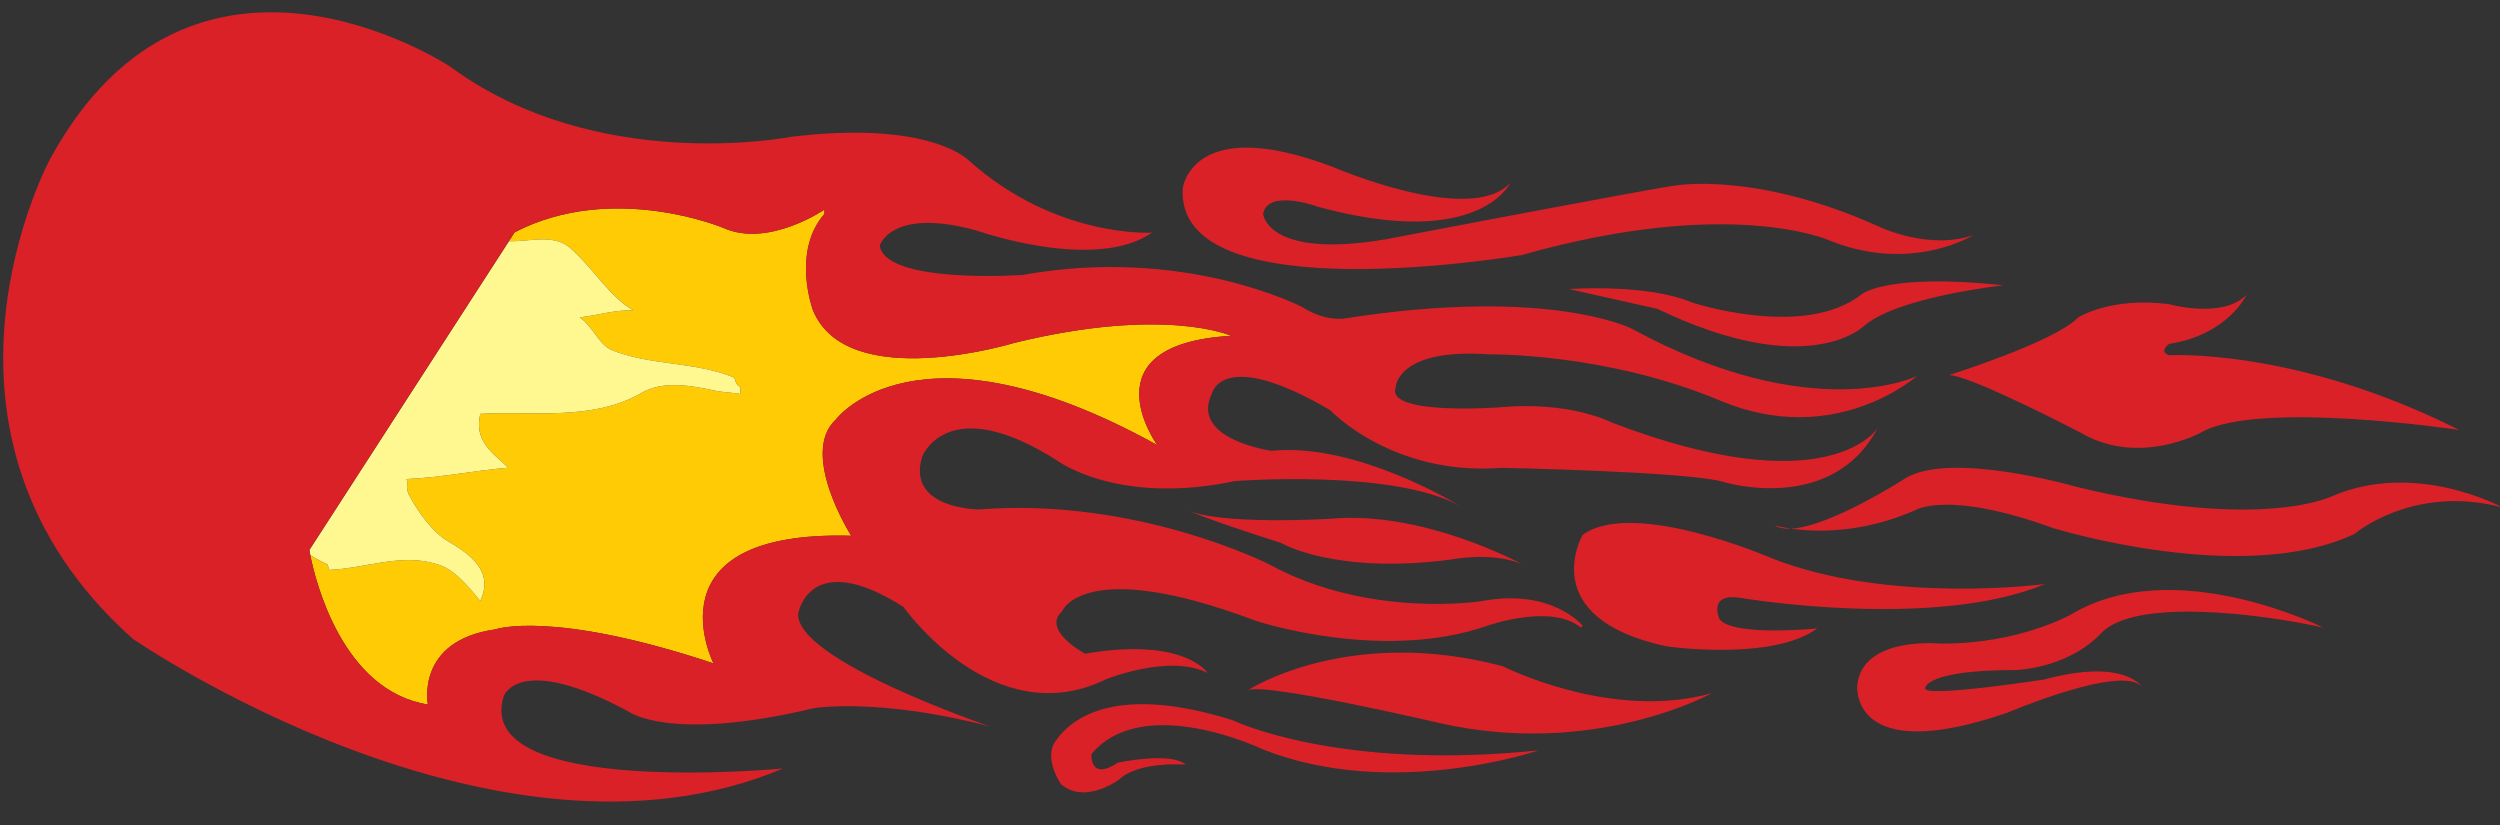
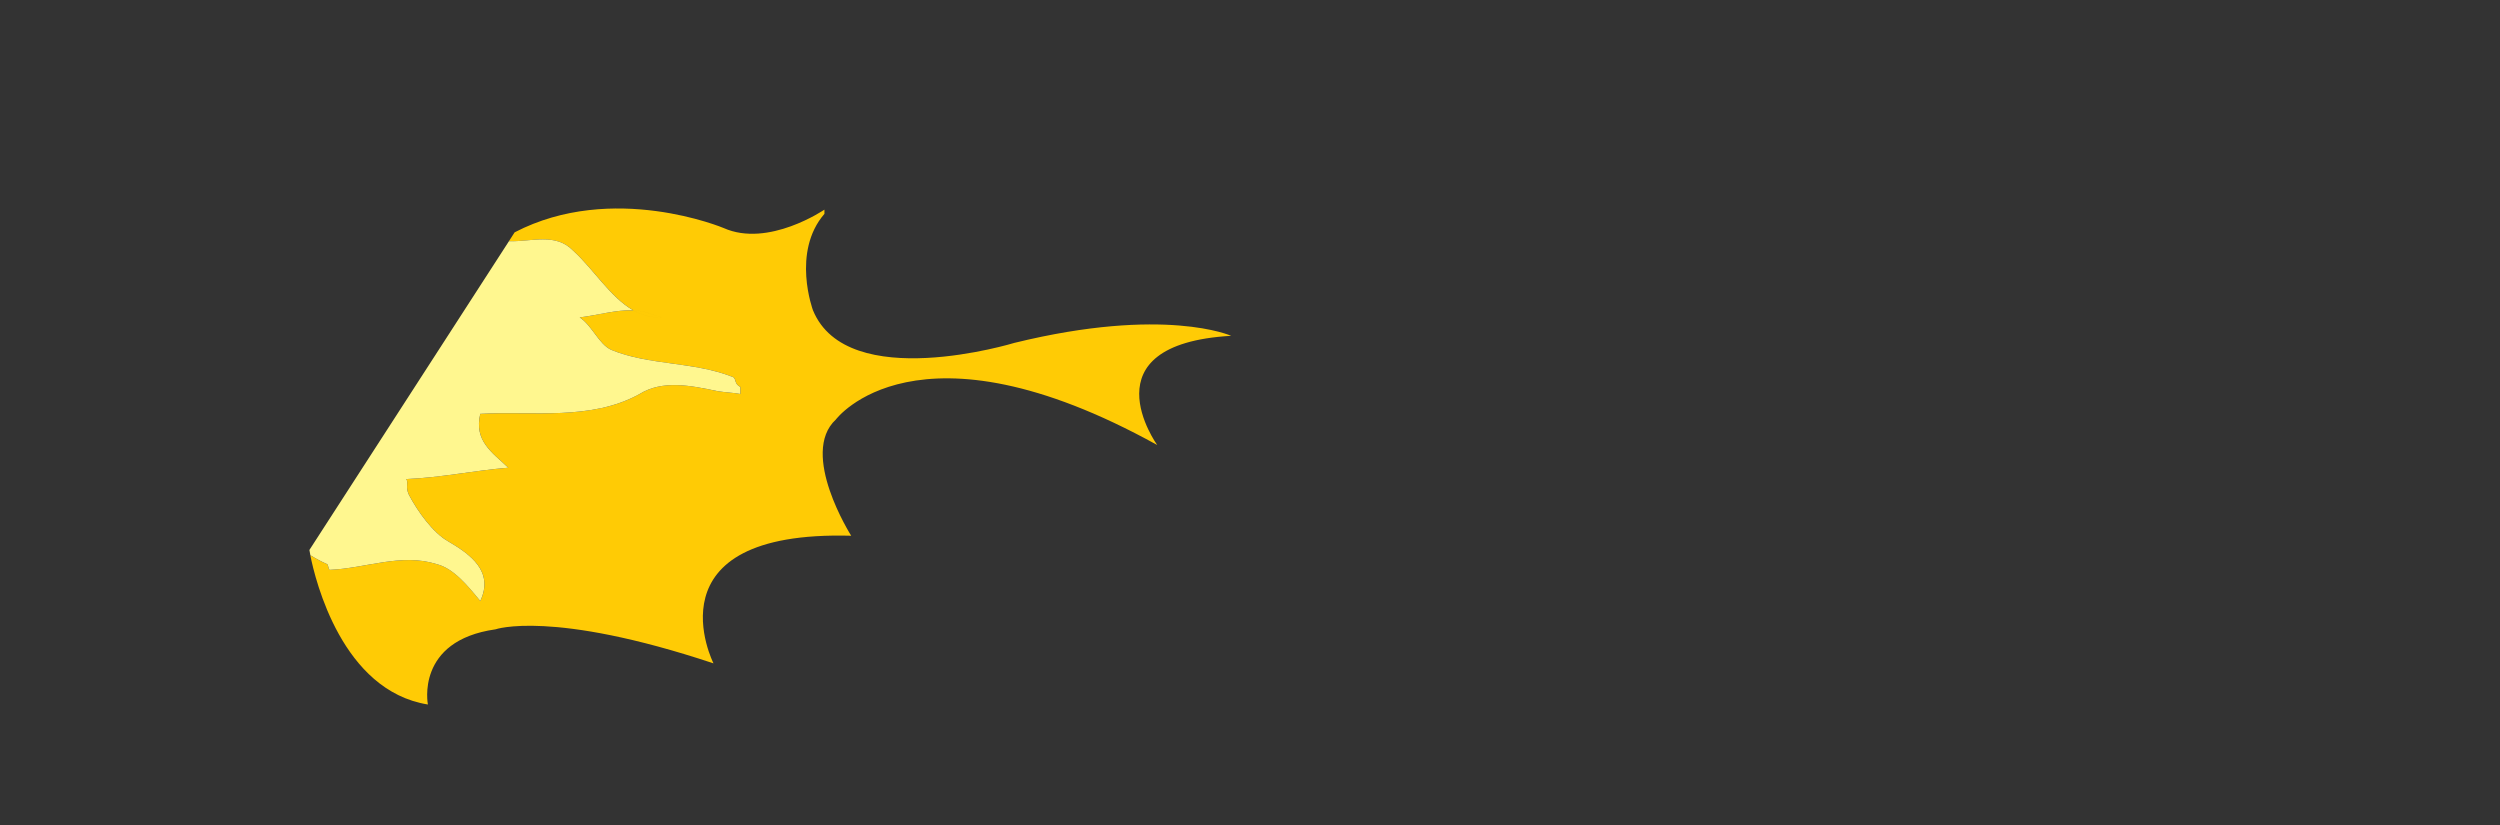
<svg xmlns="http://www.w3.org/2000/svg" version="1.1" id="Layer_1" x="0px" y="0px" width="75px" height="24.75px" viewBox="0 0 75 24.75" style="enable-background:new 0 0 75 24.75;" xml:space="preserve">
  <rect x="0" y="0" width="75" height="24.75" fill="#333333" stroke="none" />
  <path id="color3" style="fill:#FFCB05;" d="M19.838,9.522c-0.315,0.011-0.591-0.072-0.84-0.212c0.199,0.008,0.392,0.044,0.571,0.127  C19.723,9.479,19.762,9.479,19.838,9.522z M9.815,16.925c-0.176-0.077-0.344-0.168-0.506-0.269c0.152,0.763,0.958,4.066,3.528,4.479  c0,0-0.383-1.914,2.027-2.255c0,0,1.683-0.595,6.541,1.021c0,0-2.027-3.999,4.131-3.829c0,0-1.567-2.468-0.459-3.488  c0,0,2.409-3.233,9.639,0.766c0,0-2.18-3.021,2.219-3.276c0,0-1.989-0.894-6.503,0.212c0,0-5.011,1.532-6.043-0.978  c0,0-0.65-1.744,0.344-2.893V6.289c0,0-1.683,1.149-3.021,0.553c0,0-3.328-1.403-6.273,0.128l-0.172,0.267  c0.679,0.02,1.402-0.263,1.932,0.286c0.617,0.561,1.112,1.398,1.8,1.787c0.199,0.008,0.392,0.044,0.571,0.127  c0.153,0.042,0.192,0.042,0.269,0.085c-0.315,0.011-0.591-0.072-0.84-0.212c-0.518-0.021-1.084,0.151-1.608,0.212  c0.383,0.255,0.573,0.808,0.956,0.978c1.148,0.468,2.448,0.34,3.635,0.808c0.114,0.042,0.037,0.213,0.229,0.298c0,0,0,0.128,0,0.213  c-0.229-0.042-0.421-0.042-0.688-0.085c-0.804-0.17-1.646-0.34-2.333,0.085c-1.454,0.808-3.214,0.51-4.781,0.596  c-0.191,0.808,0.344,1.149,0.841,1.616c-1.032,0.085-2.027,0.298-3.06,0.341c0.076,0.127-0.039,0.212,0.076,0.468  c0.268,0.51,0.728,1.149,1.186,1.404c0.65,0.383,1.377,0.893,0.957,1.786c-0.383-0.468-0.804-0.979-1.302-1.105  c-1.07-0.341-2.142,0.127-3.213,0.17C9.854,17.095,9.854,16.967,9.815,16.925z" />
  <path id="color2" style="fill:#FFF78F;" d="M17.198,7.523c0.617,0.561,1.112,1.398,1.8,1.787c-0.518-0.021-1.084,0.151-1.608,0.212  c0.383,0.255,0.573,0.808,0.956,0.978c1.148,0.468,2.448,0.34,3.635,0.808c0.114,0.042,0.037,0.213,0.229,0.298c0,0,0,0.128,0,0.213  c-0.229-0.042-0.421-0.042-0.688-0.085c-0.804-0.17-1.646-0.34-2.333,0.085c-1.454,0.808-3.214,0.51-4.781,0.596  c-0.191,0.808,0.344,1.149,0.841,1.616c-1.032,0.085-2.027,0.298-3.06,0.341c0.076,0.127-0.039,0.212,0.076,0.468  c0.268,0.51,0.728,1.149,1.186,1.404c0.65,0.383,1.377,0.893,0.957,1.786c-0.383-0.468-0.804-0.979-1.302-1.105  c-1.07-0.341-2.142,0.127-3.213,0.17c-0.038,0-0.038-0.128-0.076-0.17c-0.176-0.077-0.344-0.168-0.506-0.269  c-0.021-0.101-0.029-0.157-0.029-0.157l5.986-9.263C15.945,7.256,16.669,6.973,17.198,7.523z" />
-   <path id="color1" style="fill:#DA2128;" d="M3.982,19.162c0,0,10.9,7.529,19.508,3.893c0,0-9.352,0.893-8.377-2.17  c0,0,0.439-1.323,3.749,0.464c0,0,1.225,0.932,5.565-0.106c0,0,1.951-0.319,5.278,0.553c0,0-5.872-1.994-5.758-3.398  c0,0,0.345-1.978,3.156-0.191c0,0,2.696,3.829,6.081,2.17c0,0,1.894-0.767,3.041-0.191c0,0-0.688-1.085-3.672-0.575  c0,0-1.319-0.701-0.688-1.276c0,0,0.645-1.663,5.822,0.294c0,0,3.773,1.248,6.936,0.142c0,0,1.913-0.68,2.806,0.058l0.051-0.058  c0,0-0.918-1.134-3.034-0.737c0,0-3.367,0.539-6.375-1.105c0,0-3.953-2.015-8.696-1.646c0,0-2.193,0-1.709-1.588  c0,0,0.766-1.985,4.08,0.142c0,0,1.811,1.333,5.305,0.595c0,0,4.717-0.367,6.731,0.738c0,0-3.059-1.9-5.635-1.646  c0,0-2.473-0.34-1.785-1.729c0,0,0.306-1.39,3.544,0.51c0,0,1.861,1.986,5.151,1.73c0,0,5.661,0.113,6.655,0.426  c0,0,3.239,0.992,4.616-1.617c0,0-1.453,2.326-7.981-0.17c0,0-1.225-0.652-3.366-0.454c0,0-3.417,0.255-3.111-0.596  c0,0,0.025-1.191,2.805-0.993c0,0,3.494-0.057,6.937,1.39c3.442,1.446,5.892-0.738,5.892-0.738s-3.112,1.532-8.544-1.418  c0,0-2.447-1.276-8.619-0.312c0,0-0.561,0.113-1.273-0.34c0,0-3.519-1.844-8.391-0.964c0,0-4.107,0.284-4.284-0.879  c0,0,0.33-1.163,2.907-0.454c0,0,3.541,1.258,5.264,0.062c0,0-2.868,0.191-5.507-2.17c0,0-1.149-1.212-5.336-0.702  c0,0-5.796,1.149-10.214-2.106c0,0-7.688-5.104-11.99,2.744C1.516,4.741-2.96,12.972,3.982,19.162z M9.28,16.499l5.986-9.263  l0.172-0.267c2.945-1.531,6.273-0.128,6.273-0.128c1.339,0.596,3.021-0.553,3.021-0.553v0.127c-0.994,1.149-0.344,2.893-0.344,2.893  c1.032,2.51,6.043,0.978,6.043,0.978c4.515-1.106,6.503-0.212,6.503-0.212c-4.399,0.255-2.219,3.276-2.219,3.276  c-7.229-3.999-9.639-0.766-9.639-0.766c-1.108,1.021,0.459,3.488,0.459,3.488c-6.158-0.17-4.131,3.829-4.131,3.829  c-4.858-1.616-6.541-1.021-6.541-1.021c-2.41,0.341-2.027,2.255-2.027,2.255c-2.57-0.413-3.376-3.717-3.528-4.479  C9.289,16.556,9.28,16.499,9.28,16.499z M54.914,7.225c0,0-2.945-1.361-9.257,0.425c0,0-10.404,1.787-10.175-1.999  c0,0,0.268-2.255,4.513-0.639c0,0,4.132,1.787,5.317,0.468c0,0-0.918,2.042-5.775,0.723c0,0-1.492-0.553-1.645,0.212  c0,0,0.115,1.362,3.671,0.766c0,0,8.225-1.574,8.722-1.617c0,0,2.41-0.425,6.082,1.233c0,0,1.492,0.724,2.831,0.256  C59.198,7.055,57.362,8.203,54.914,7.225z M65.076,10.657c0,0,3.8-0.227,8.695,2.24c0,0-6.069-0.907-7.752,0.085  c0,0-1.861,1.021-3.596,0c0,0-3.315-1.729-3.953-1.729c0,0,3.163-0.993,3.877-1.73c0,0,0.969-0.625,2.728-0.397  c0,0,1.606,0.454,2.32-0.284c0,0-0.535,1.191-2.32,1.475C65.076,10.316,64.744,10.543,65.076,10.657z M61.607,15.847  c-3.188-1.162-4.156-0.539-4.156-0.539c-1.616,0.711-3.02,0.652-3.725,0.551c1.186-0.052,3.444-1.516,3.444-1.516  c1.377-0.822,5.1,0.256,5.1,0.256c5.585,1.361,7.701,0.283,7.701,0.283c2.525-1.077,5.101,0.341,5.101,0.341  c-2.678-0.709-4.437,0.794-4.437,0.794C67.295,17.604,61.607,15.847,61.607,15.847z M53.243,15.762c0,0,0.177,0.053,0.483,0.097  C53.533,15.866,53.365,15.841,53.243,15.762z M58.19,19.307c2.372,0.028,3.953-0.879,3.953-0.879  c3.085-1.844,7.548,0.397,7.548,0.397c-1.785-0.397-5.636-0.908-6.655,0.169c-0.014,0.016-0.028,0.029-0.042,0.044  c-1.021,1.035-2.534,1.063-2.534,1.063c-2.703,0-2.703,0.539-2.703,0.539c-0.102,0.312,3.57-0.255,3.57-0.255  c2.423-0.652,2.933,0.226,2.933,0.226c-0.561-0.709-4.029,0.766-4.029,0.766c-4.769,1.645-4.513-0.822-4.513-0.822  C55.87,19.08,58.19,19.307,58.19,19.307z M47.48,16.045c1.529-1.105,5.687,0.709,5.687,0.709c3.545,1.39,8.185,0.766,8.185,0.766  c-3.315,1.39-9.078,0.426-9.078,0.426c-1.071-0.199-0.689,0.624-0.689,0.624c0.383,0.539,2.933,0.283,2.933,0.283  c-1.352,0.993-4.514,0.539-4.514,0.539C46.026,18.541,47.48,16.045,47.48,16.045z M49.725,9.267l-2.652-0.595  c0,0,2.32-0.17,3.672,0.397c0,0,3.392,1.134,5.126-0.256c0,0,0.791-0.623,4.233-0.254c0,0-3.162,0.339-4.183,1.219  C55.921,9.777,54.264,11.45,49.725,9.267z M43.171,21.688c0,0-5.279-1.233-5.738-0.979c0,0,2.984-1.956,7.65-0.723  c0,0,3.251,1.659,6.273,0.809C51.356,20.796,47.837,22.753,43.171,21.688z M43.554,16.783c-3.519,0.467-5.126-0.497-5.126-0.497  c-2.41-0.766-2.907-1.022-2.907-1.022c0.956,0.511,4.398,0.299,4.398,0.299c2.792-0.256,5.738,1.361,5.738,1.361  C44.765,16.542,43.554,16.783,43.554,16.783z M36.974,21.604c0,0,3.136,1.532,9.18,0.908c0,0-4.387,1.503-8.262-0.028  c0,0-3.596-1.731-5.151,0.142c0,0-0.051,0.822,0.79,0.255c0,0,1.582-0.34,2.04,0.057c0,0-1.402-0.112-1.989,0.441  c0,0-1.007,0.765-1.746,0.155c0,0-0.536-0.766-0.179-1.29C32.182,21.471,33.572,20.541,36.974,21.604z" />
</svg>